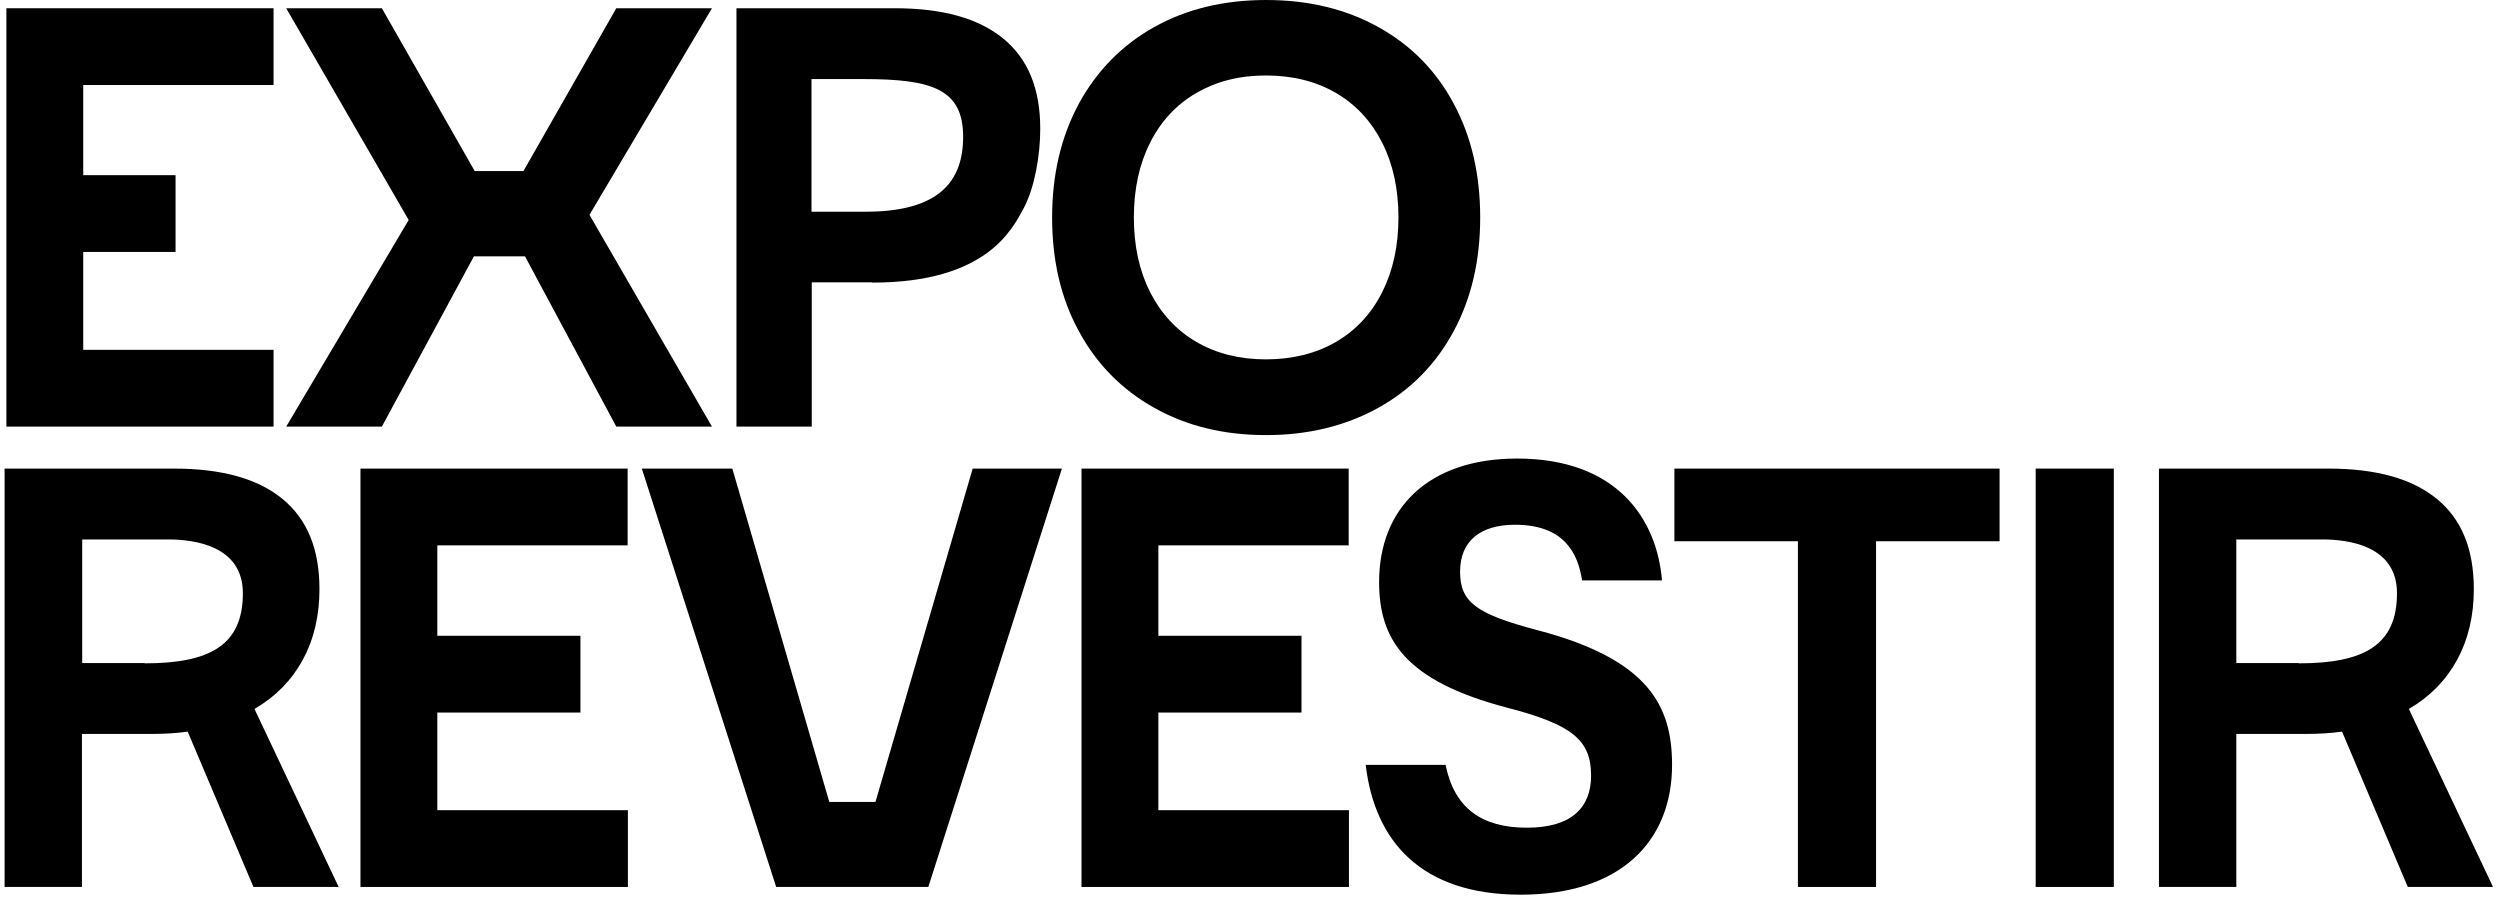
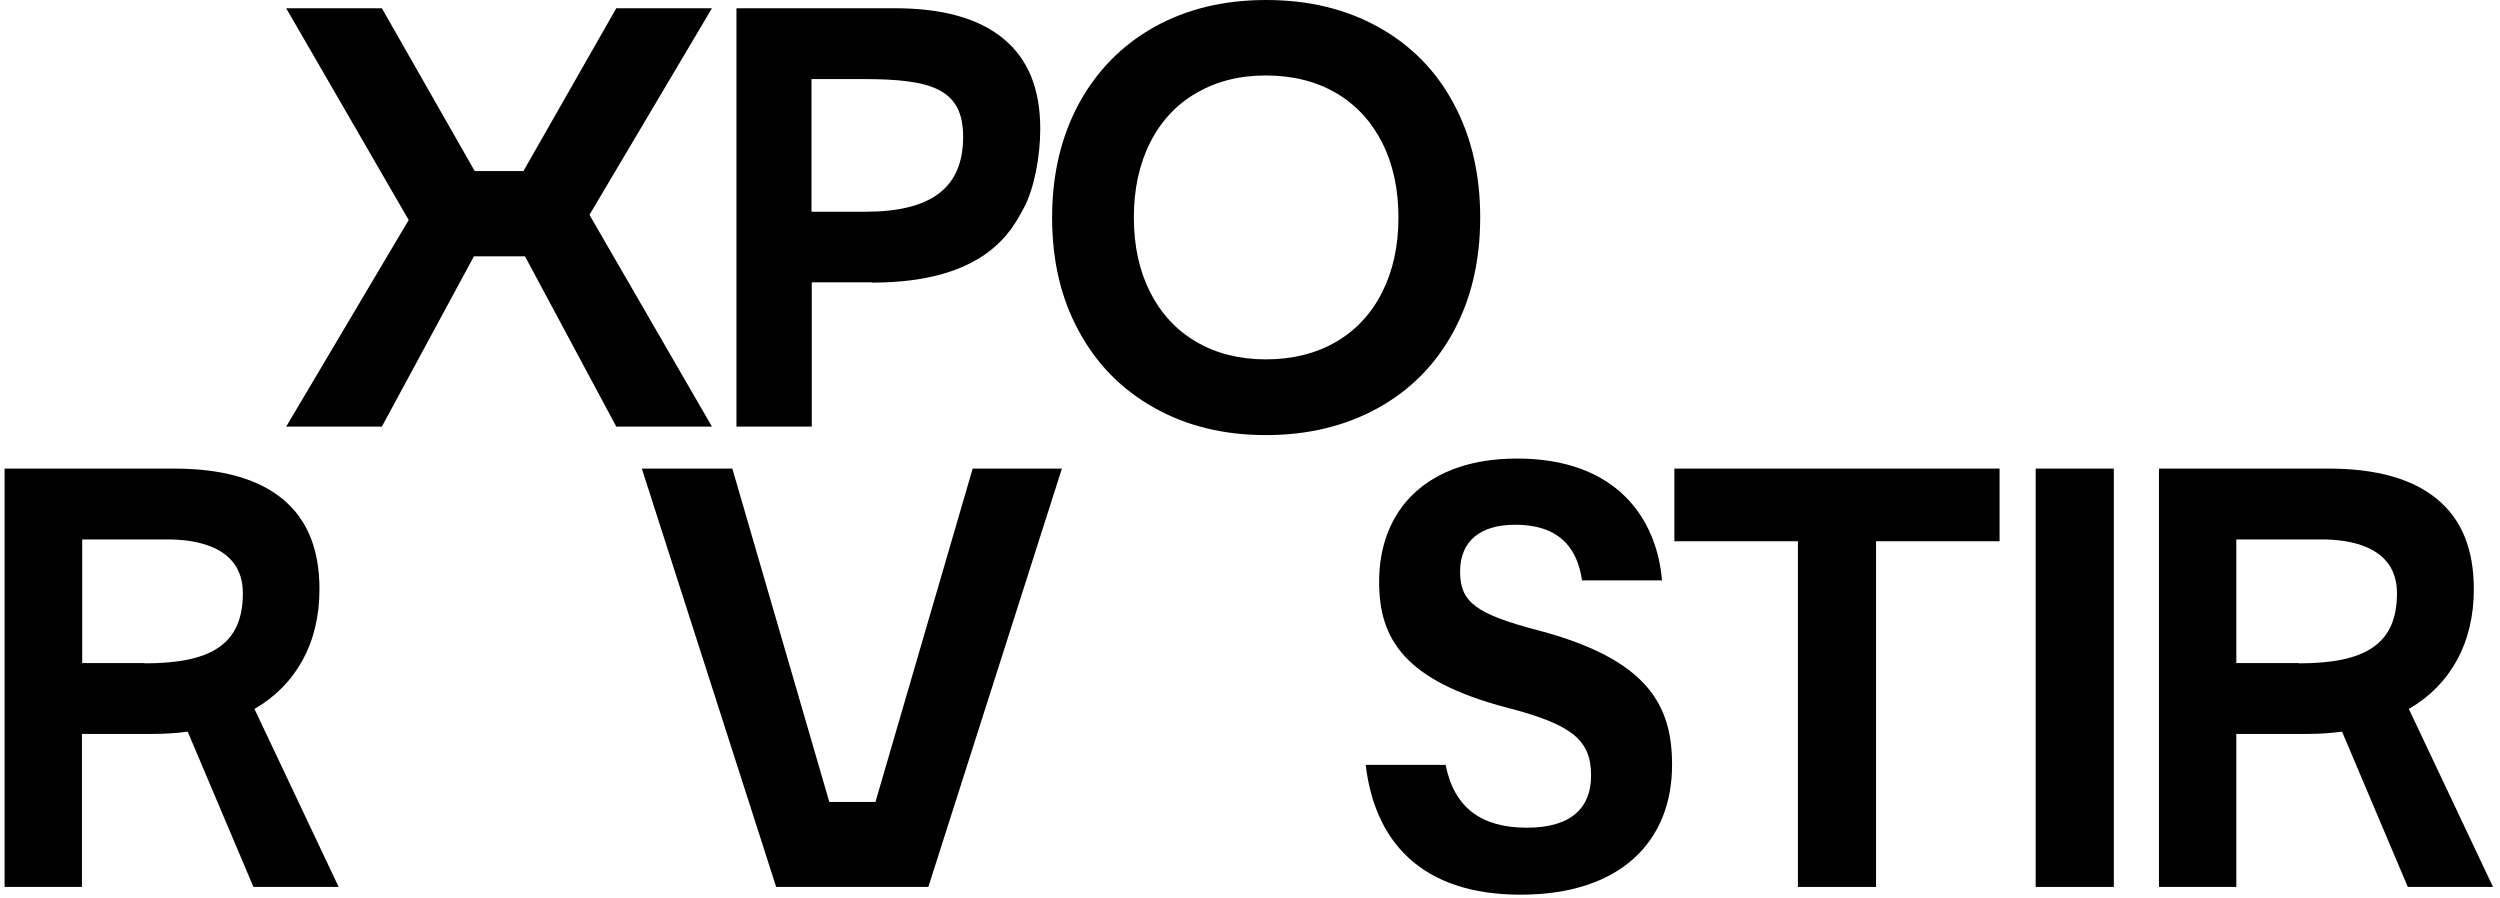
<svg xmlns="http://www.w3.org/2000/svg" width="270" height="97" viewBox="0 0 270 97" fill="none">
  <path d="M269.234 95.791H260.043L252.941 79.014C251.799 79.181 250.49 79.265 249.042 79.265H241.522V95.791H233.167V50.608H251.465C256.618 50.608 260.517 51.693 263.191 53.891C265.864 56.089 267.173 59.316 267.173 63.629C267.173 66.522 266.561 69.082 265.363 71.28C264.138 73.505 262.411 75.258 260.155 76.566L269.234 95.763V95.791ZM248.262 71.641C255.336 71.641 258.874 69.666 258.874 64.074C258.874 58.899 253.582 58.259 250.769 58.259H241.522V71.614H248.262V71.641Z" fill="black" />
-   <path d="M125.103 76.955V87.5H145.685V95.791H116.803V50.608H145.657V58.899H125.103V68.664H140.56V76.955H125.103Z" fill="black" />
  <path d="M124.657 44.042C121.176 42.094 118.446 39.34 116.524 35.779C114.575 32.218 113.628 28.128 113.628 23.482C113.628 18.835 114.603 14.746 116.524 11.184C118.474 7.623 121.176 4.869 124.657 2.921C128.138 0.974 132.177 0 136.745 0C141.312 0 145.351 0.974 148.86 2.921C152.369 4.869 155.099 7.623 156.993 11.184C158.914 14.746 159.861 18.835 159.861 23.482C159.861 28.128 158.914 32.218 156.993 35.779C155.071 39.34 152.369 42.094 148.86 44.042C145.351 45.99 141.312 46.991 136.745 46.991C132.177 46.991 128.166 46.017 124.657 44.042ZM144.292 36.92C146.437 35.668 148.108 33.887 149.278 31.55C150.447 29.241 151.032 26.542 151.032 23.482C151.032 20.421 150.447 17.723 149.278 15.413C148.108 13.104 146.437 11.296 144.292 10.044C142.148 8.792 139.613 8.152 136.717 8.152C133.82 8.152 131.369 8.792 129.197 10.044C127.052 11.296 125.381 13.076 124.211 15.413C123.042 17.723 122.457 20.421 122.457 23.482C122.457 26.542 123.042 29.241 124.211 31.55C125.381 33.859 127.052 35.668 129.197 36.92C131.341 38.172 133.848 38.812 136.717 38.812C139.585 38.812 142.148 38.172 144.292 36.92Z" fill="black" />
  <path d="M100.259 95.791H83.827L69.316 50.608H79.092L89.564 86.61H94.549L105.049 50.608H114.686L100.259 95.791Z" fill="black" />
-   <path d="M8.989 27.21V37.782H29.544V46.073H0.69V0.89H29.544V9.181H8.989V18.919H18.96V27.21H8.989Z" fill="black" />
-   <path d="M47.23 76.955V87.5H67.812V95.791H38.93V50.608H67.784V58.899H47.23V68.664H62.687V76.955H47.23Z" fill="black" />
  <path d="M180.834 50.608H215.954V58.454H202.613V95.791H194.174V58.454H180.834V50.608Z" fill="black" />
  <path d="M228.293 50.608H219.854V95.791H228.293V50.608Z" fill="black" />
  <path d="M36.562 95.791H27.372L20.269 79.014C19.127 79.181 17.818 79.265 16.37 79.265H8.85V95.791H0.495V50.608H18.793C23.946 50.608 27.845 51.693 30.519 53.891C33.192 56.089 34.502 59.316 34.502 63.629C34.502 66.522 33.889 69.082 32.691 71.28C31.466 73.505 29.739 75.258 27.483 76.566L36.562 95.763V95.791ZM15.618 71.641C22.692 71.641 26.23 69.666 26.23 64.074C26.23 58.899 20.938 58.259 18.125 58.259H8.878V71.614H15.618V71.641Z" fill="black" />
  <path d="M76.891 0.89H66.559L56.532 18.474H51.268L41.242 0.89H30.909L44.138 23.76L30.909 46.073H41.242L51.184 27.683H56.699L66.559 46.073H76.891L63.662 23.203L76.891 0.89Z" fill="black" />
  <path d="M94.187 30.493H87.67V46.073H79.537V0.89H96.638C101.791 0.89 105.69 1.975 108.364 4.173C111.038 6.371 112.347 9.599 112.347 13.911C112.347 16.804 111.734 20.31 110.536 22.536C109.311 24.762 106.553 30.521 94.215 30.521M93.407 22.87C100.482 22.87 104.019 20.366 104.019 14.773C104.019 9.599 100.621 8.541 93.268 8.541H87.642V22.87H93.38H93.407Z" fill="black" />
  <path d="M156.129 82.631C157.076 87.305 160.056 89.392 164.902 89.392C169.749 89.392 171.837 87.194 171.837 83.772C171.837 79.96 169.86 78.263 162.758 76.427C151.729 73.533 148.944 69.054 148.944 62.85C148.944 54.948 154.207 49.523 163.844 49.523C174.623 49.523 178.94 56.033 179.497 62.683H170.863C170.417 59.761 168.941 56.673 163.621 56.673C159.917 56.673 157.689 58.398 157.689 61.737C157.689 65.075 159.471 66.327 166.128 68.08C178.021 71.224 180.583 76.204 180.583 82.603C180.583 90.894 174.985 96.626 164.234 96.626C153.483 96.626 148.47 90.866 147.495 82.603H156.129V82.631Z" fill="black" />
</svg>